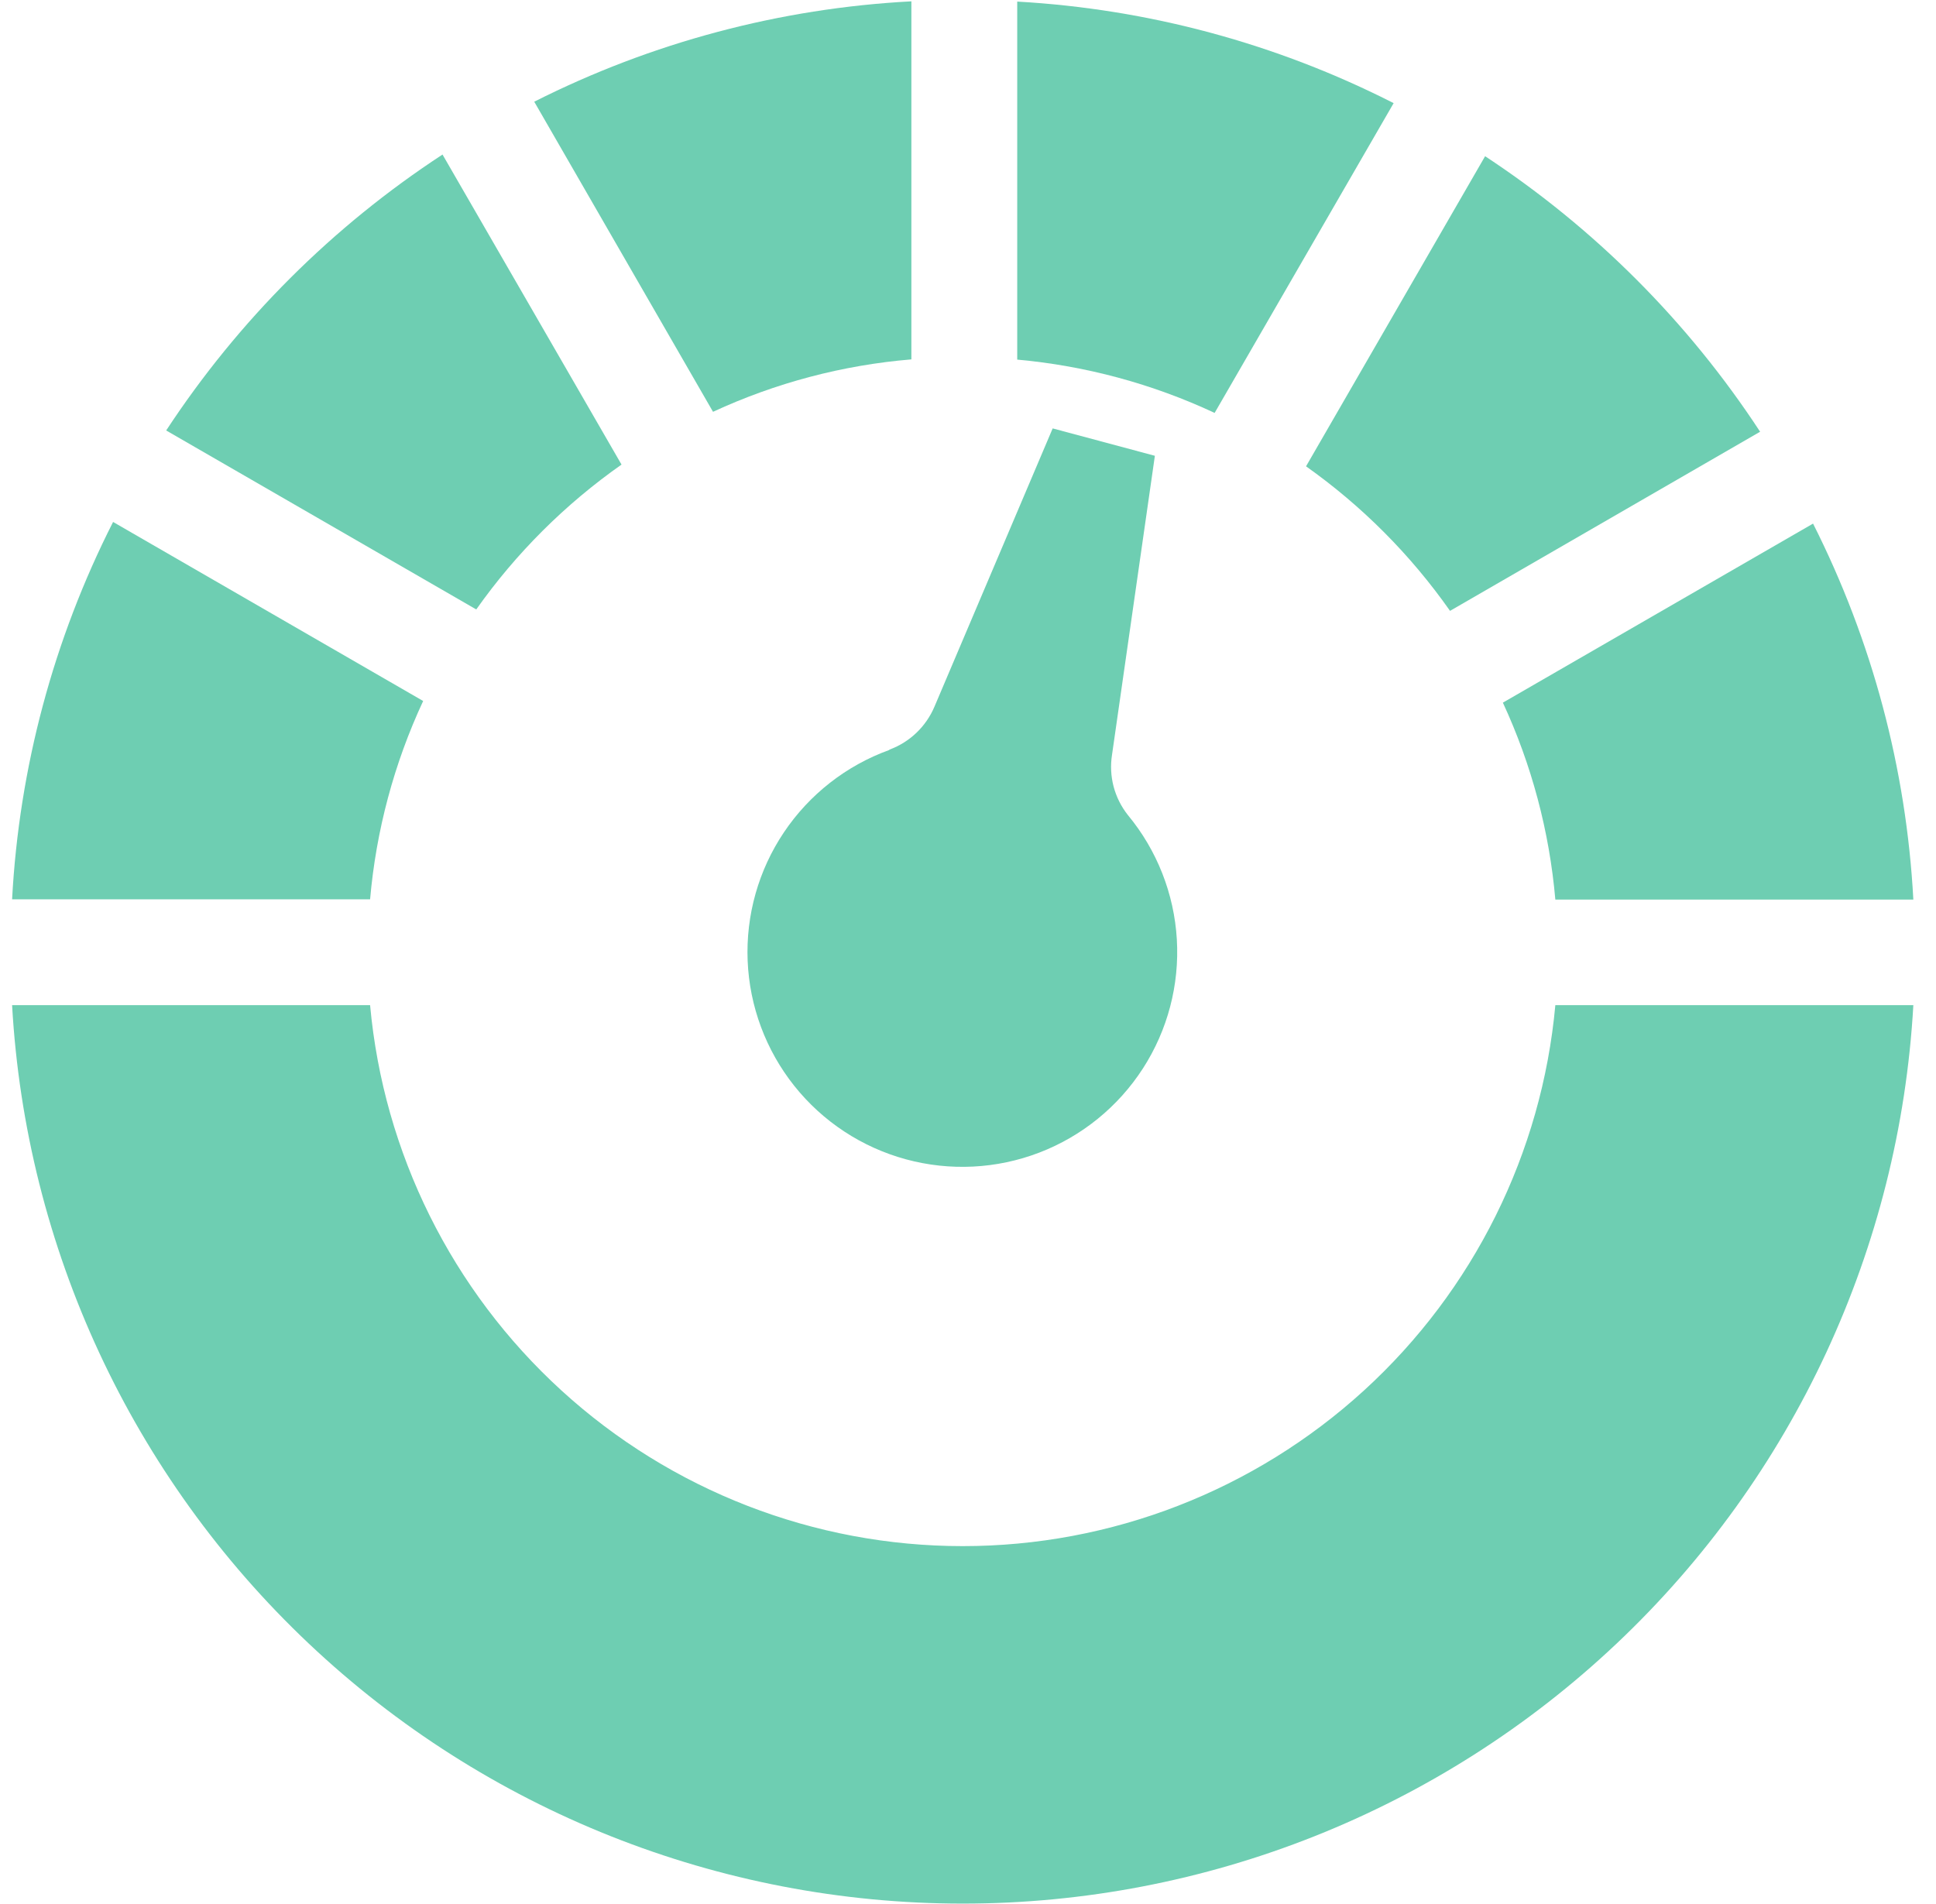
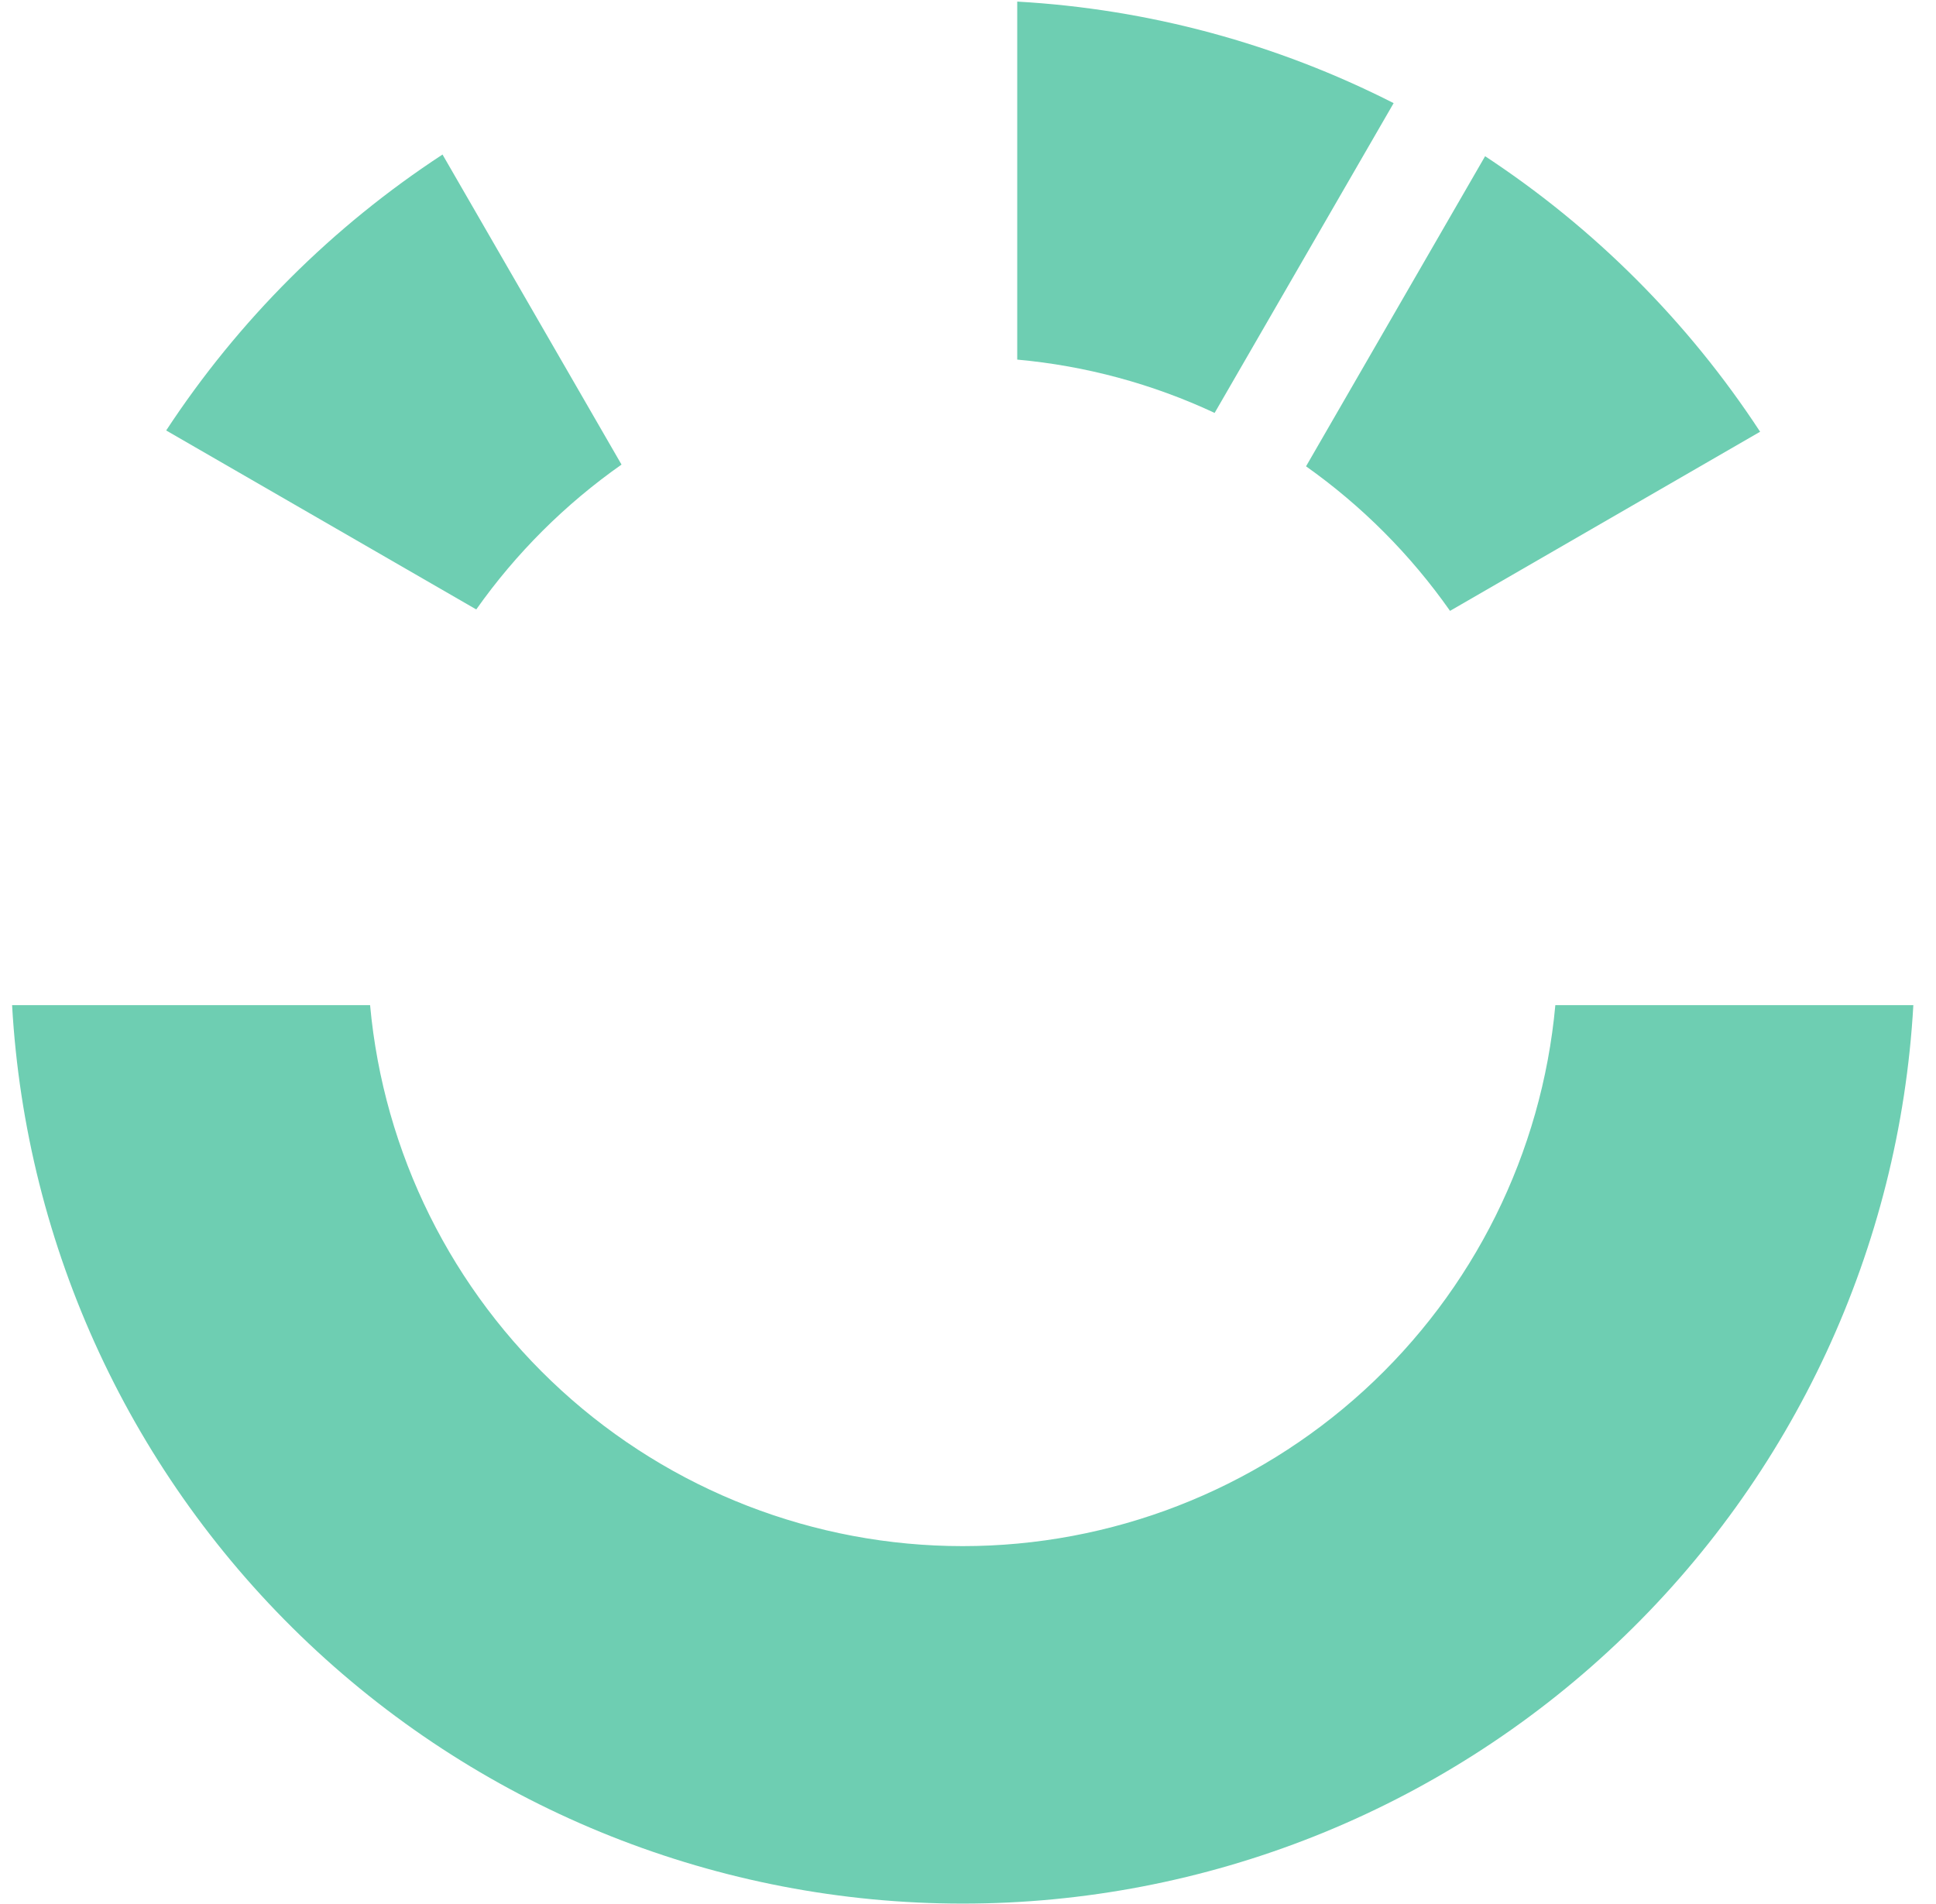
<svg xmlns="http://www.w3.org/2000/svg" width="61" height="60" viewBox="0 0 61 60" fill="none">
  <g clip-path="url(#clip0_1_114)">
-     <path d="M57.126 16.5C58.988 20.188 60.065 24.222 60.286 28.348H49.006C48.819 26.199 48.26 24.099 47.353 22.142L57.126 16.5Z" fill="#6ECEB2" />
-     <path d="M3.563 16.448L13.333 22.09C12.416 24.06 11.85 26.175 11.661 28.34H0.381C0.602 24.198 1.686 20.147 3.563 16.448Z" fill="#6ECEB2" />
    <path d="M11.661 31.675C12.086 36.334 14.237 40.665 17.692 43.819C21.146 46.973 25.655 48.722 30.333 48.722C35.011 48.722 39.52 46.973 42.975 43.819C46.43 40.665 48.581 36.334 49.006 31.675H60.286C59.855 39.327 56.511 46.524 50.941 51.789C45.371 57.054 37.998 59.987 30.333 59.987C22.669 59.987 15.295 57.054 9.725 51.789C4.156 46.524 0.812 39.327 0.381 31.675H11.661Z" fill="#6ECEB2" />
-     <path d="M28.716 0.042V11.325C26.552 11.505 24.436 12.065 22.466 12.977L16.833 3.205C20.532 1.337 24.578 0.26 28.716 0.042Z" fill="#6ECEB2" />
    <path d="M45.688 19.25C44.447 17.483 42.913 15.943 41.151 14.695L46.793 4.923C50.246 7.193 53.195 10.148 55.458 13.605L45.688 19.25Z" fill="#6ECEB2" />
    <path d="M19.583 14.64C17.807 15.888 16.258 17.432 15.006 19.205L5.236 13.565C7.51 10.099 10.474 7.139 13.943 4.87L19.583 14.64Z" fill="#6ECEB2" />
    <path d="M38.271 13.012C36.311 12.096 34.206 11.527 32.051 11.332V0.05C36.183 0.283 40.222 1.372 43.911 3.25L38.271 13.012Z" fill="#6ECEB2" />
-     <path d="M28.026 23.622C28.343 23.505 28.633 23.324 28.877 23.09C29.121 22.856 29.315 22.574 29.446 22.262L33.168 13.5L36.388 14.363L35.038 23.785C34.985 24.119 35.002 24.46 35.088 24.788C35.175 25.115 35.328 25.42 35.538 25.685C36.455 26.793 36.995 28.165 37.08 29.6C37.165 31.036 36.791 32.461 36.011 33.67C35.231 34.878 34.087 35.807 32.744 36.322C31.401 36.837 29.929 36.91 28.542 36.532C27.154 36.154 25.923 35.344 25.027 34.219C24.131 33.094 23.616 31.713 23.557 30.276C23.499 28.839 23.899 27.421 24.701 26.227C25.503 25.033 26.664 24.125 28.016 23.635L28.026 23.622Z" fill="#6ECEB2" />
  </g>
  <defs>
    <clipPath id="clip0_1_114">
      <rect width="61" height="60" fill="white" />
    </clipPath>
  </defs>
</svg>